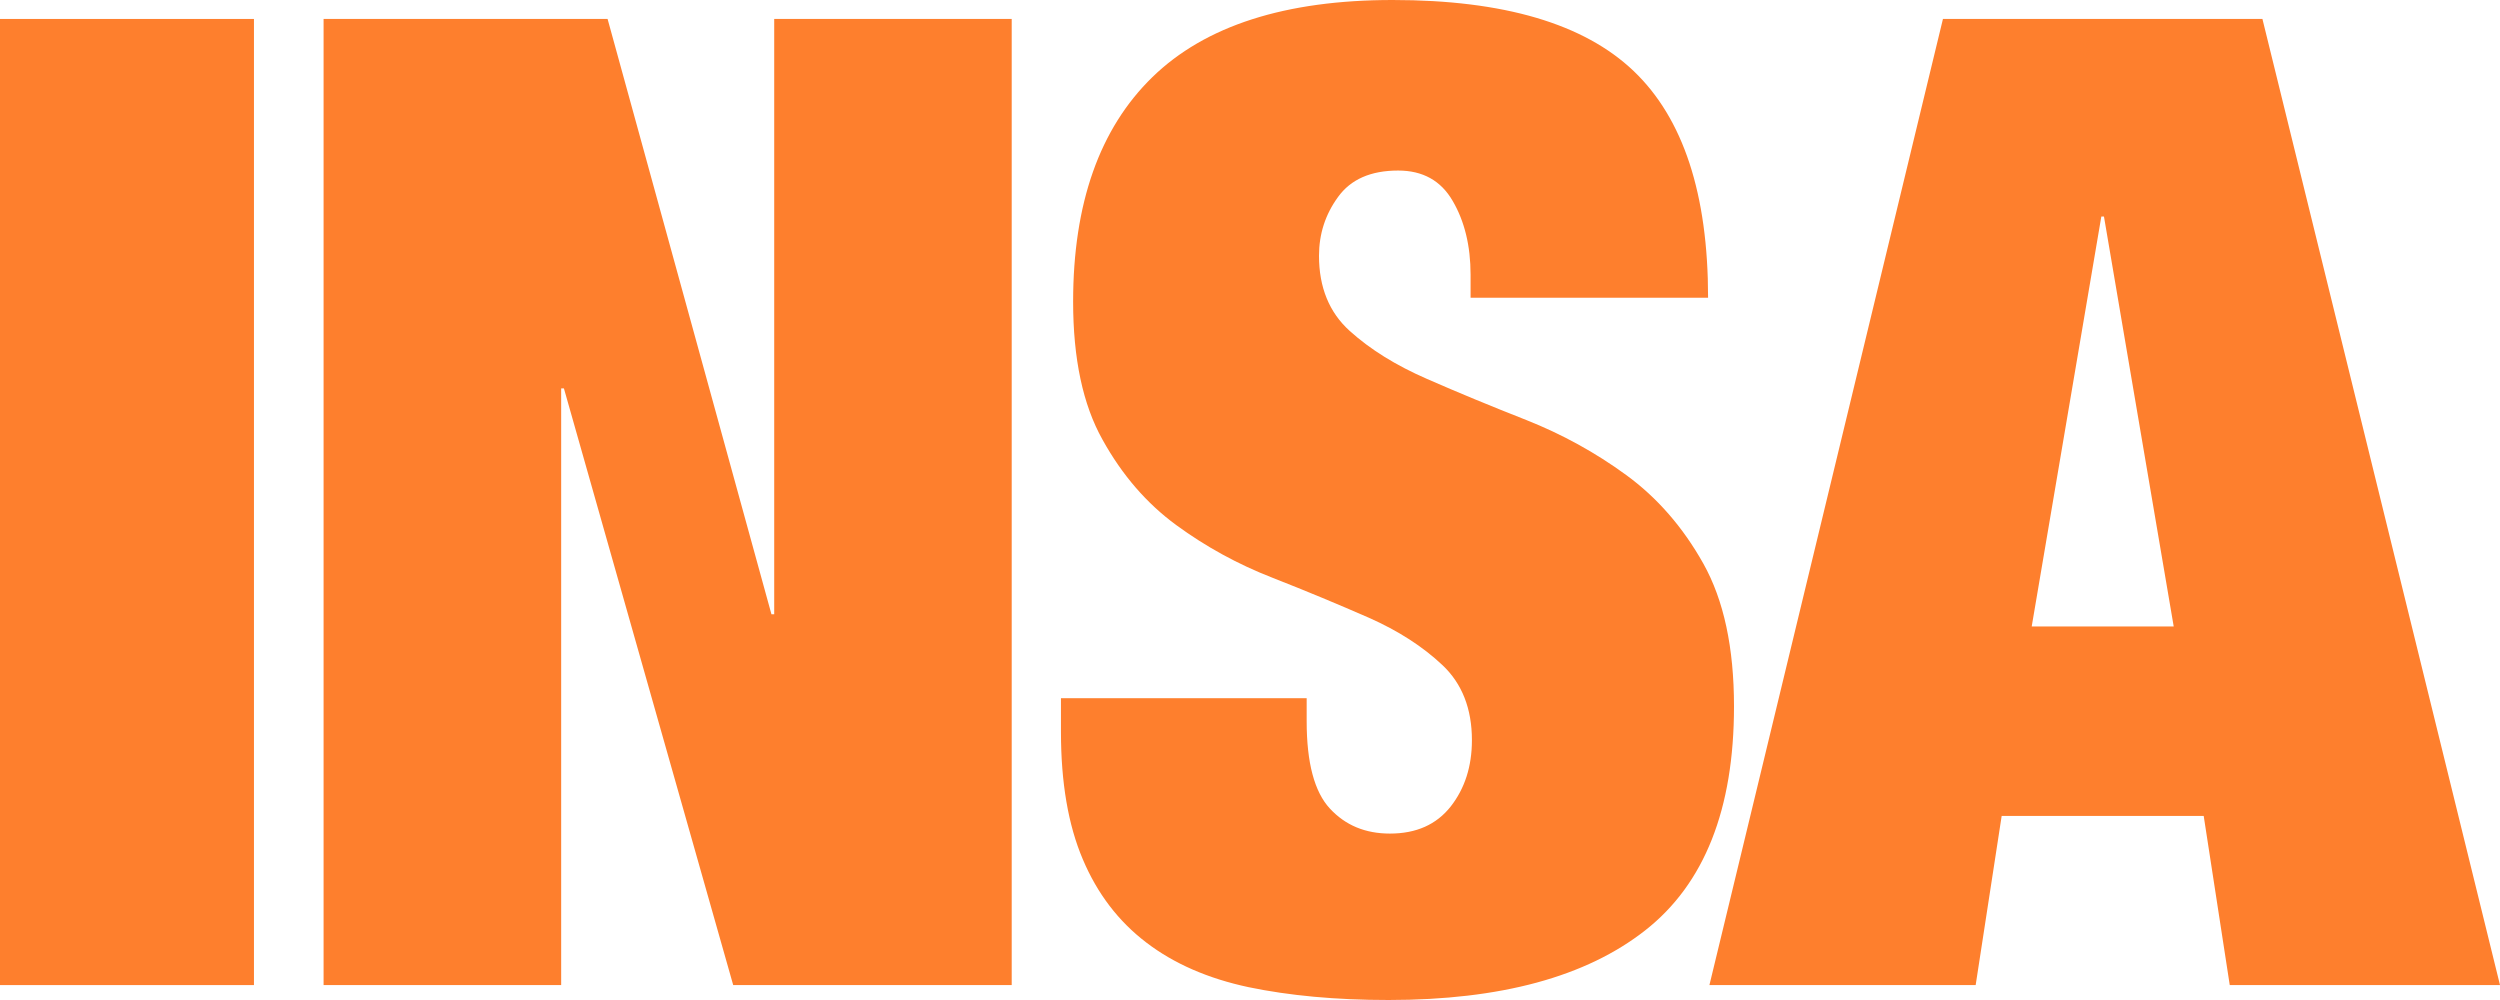
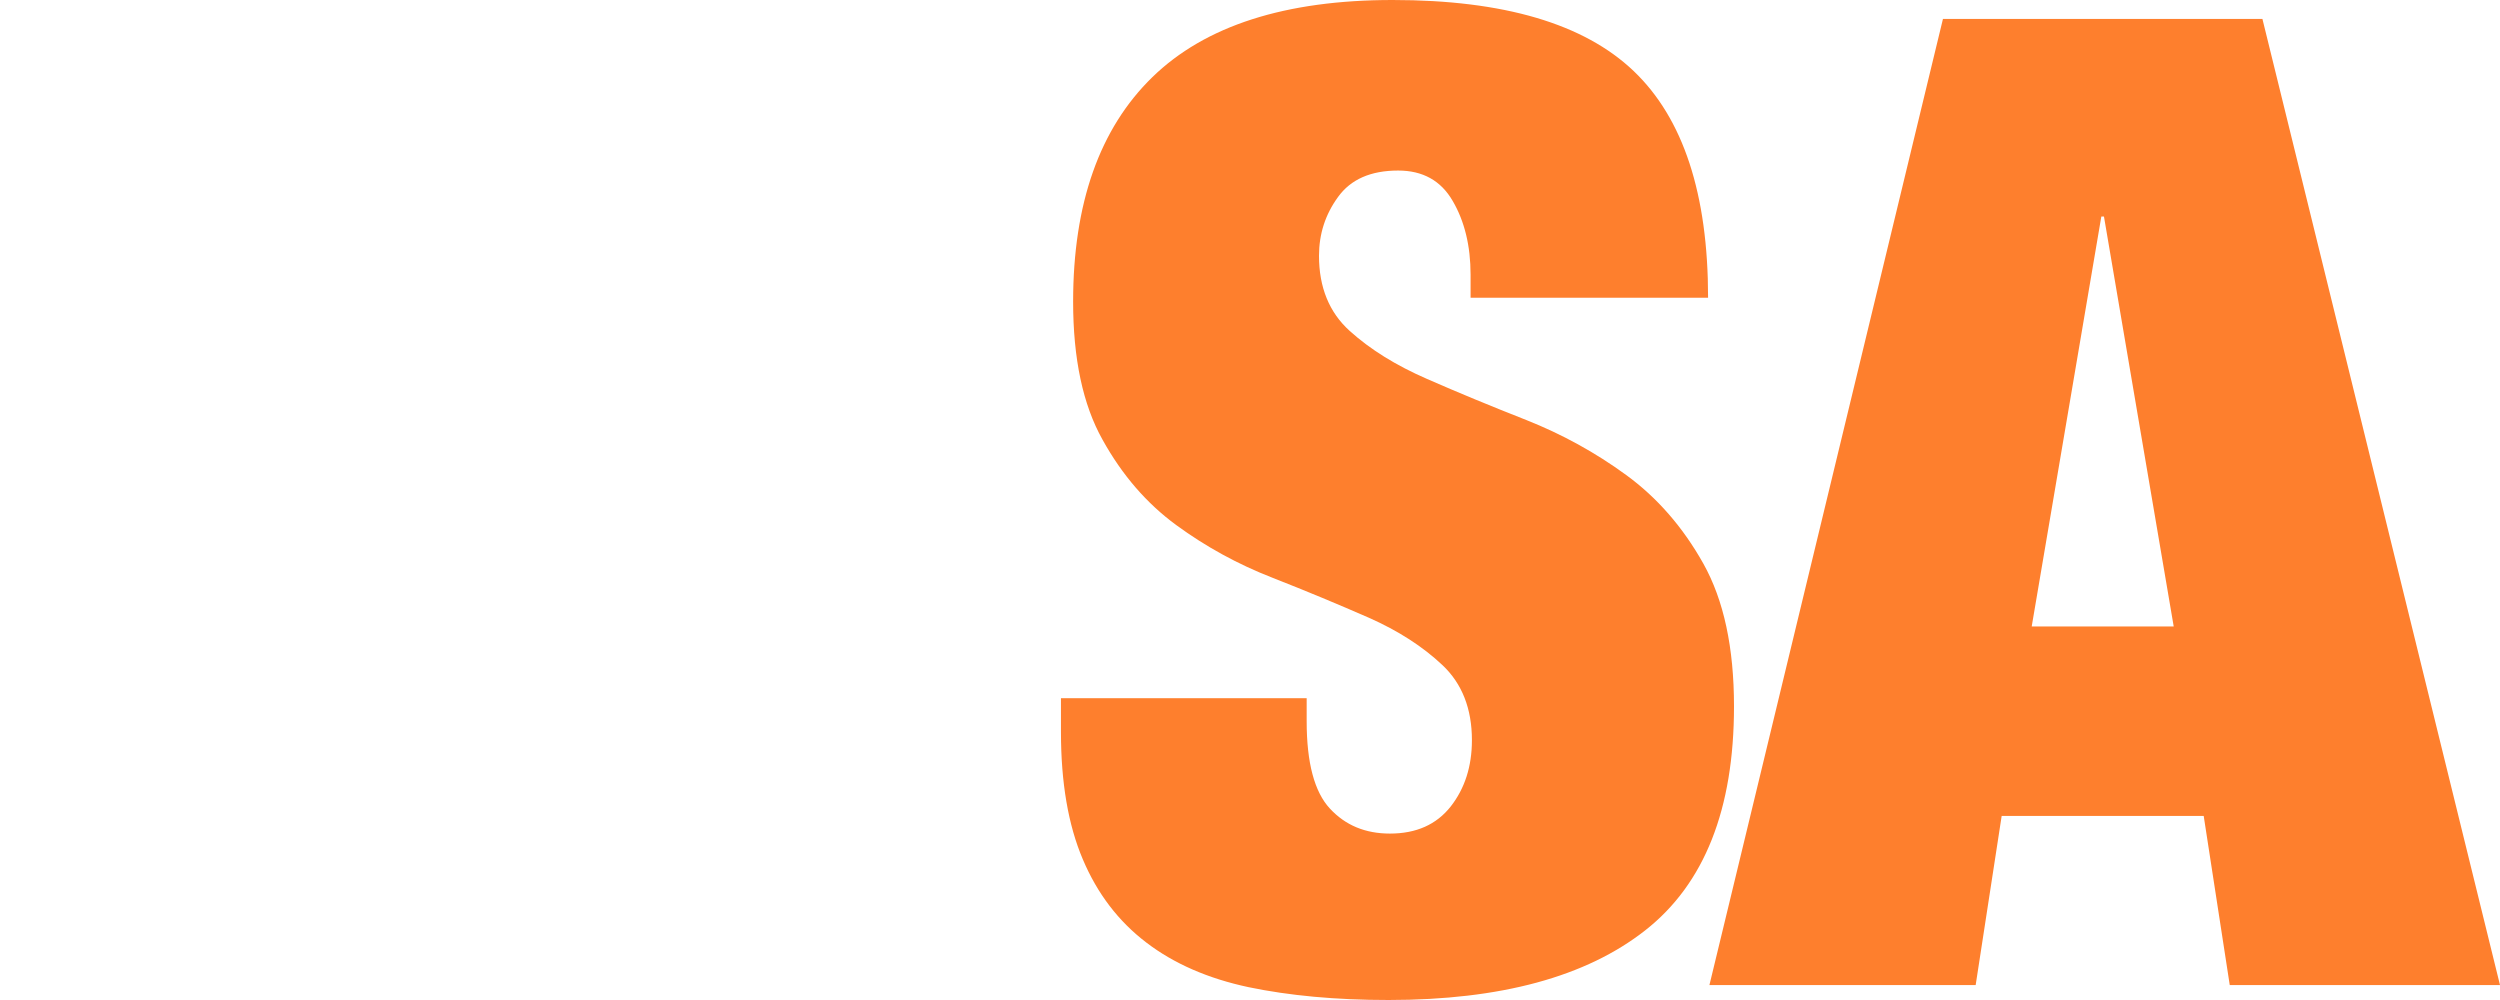
<svg xmlns="http://www.w3.org/2000/svg" width="60" height="24" viewBox="0 0 60 24" fill="none">
  <path d="M54.298 0.454L60 23.642H53.514L52.889 19.583H48.04L47.416 23.642H41.026L46.631 0.454H54.298ZM50.432 5.196L48.761 15.035H52.169L50.495 5.196H50.432Z" fill="#FE7F2D" />
  <path d="M35.294 6.593C35.294 5.9 35.149 5.309 34.865 4.823C34.582 4.334 34.145 4.093 33.556 4.093C32.899 4.093 32.419 4.304 32.114 4.726C31.806 5.148 31.656 5.618 31.656 6.139C31.656 6.895 31.901 7.498 32.392 7.941C32.883 8.385 33.5 8.768 34.243 9.092C34.986 9.418 35.783 9.747 36.637 10.083C37.487 10.421 38.285 10.857 39.028 11.4C39.77 11.941 40.389 12.65 40.88 13.526C41.371 14.403 41.616 15.545 41.616 16.952C41.616 19.421 40.907 21.212 39.487 22.327C38.066 23.444 36.013 24 33.326 24C32.059 24 30.939 23.895 29.966 23.692C28.995 23.485 28.174 23.128 27.509 22.619C26.843 22.111 26.334 21.445 25.986 20.62C25.637 19.798 25.463 18.781 25.463 17.569V16.756H31.36V17.31C31.36 18.307 31.546 19.004 31.916 19.404C32.288 19.807 32.768 20.006 33.358 20.006C33.993 20.006 34.476 19.788 34.817 19.356C35.155 18.924 35.326 18.394 35.326 17.764C35.326 17.009 35.089 16.406 34.62 15.964C34.149 15.519 33.56 15.139 32.851 14.825C32.141 14.514 31.371 14.192 30.542 13.867C29.709 13.543 28.939 13.121 28.23 12.602C27.519 12.081 26.93 11.4 26.461 10.553C25.989 9.712 25.755 8.606 25.755 7.243C25.755 4.883 26.39 3.086 27.657 1.851C28.924 0.618 30.846 0 33.424 0C36.089 0 38.016 0.569 39.208 1.705C40.399 2.842 40.994 4.656 40.994 7.145H35.294V6.593Z" fill="#FE7F2D" />
-   <path d="M14.582 0.455L18.515 14.743H18.581V0.455H24.281V23.642H17.597L13.534 9.322H13.468V23.642H7.766V0.455H14.582Z" fill="#FE7F2D" />
-   <path d="M6.095 23.642H0V0.455H6.095V23.642Z" fill="#FE7F2D" />
</svg>